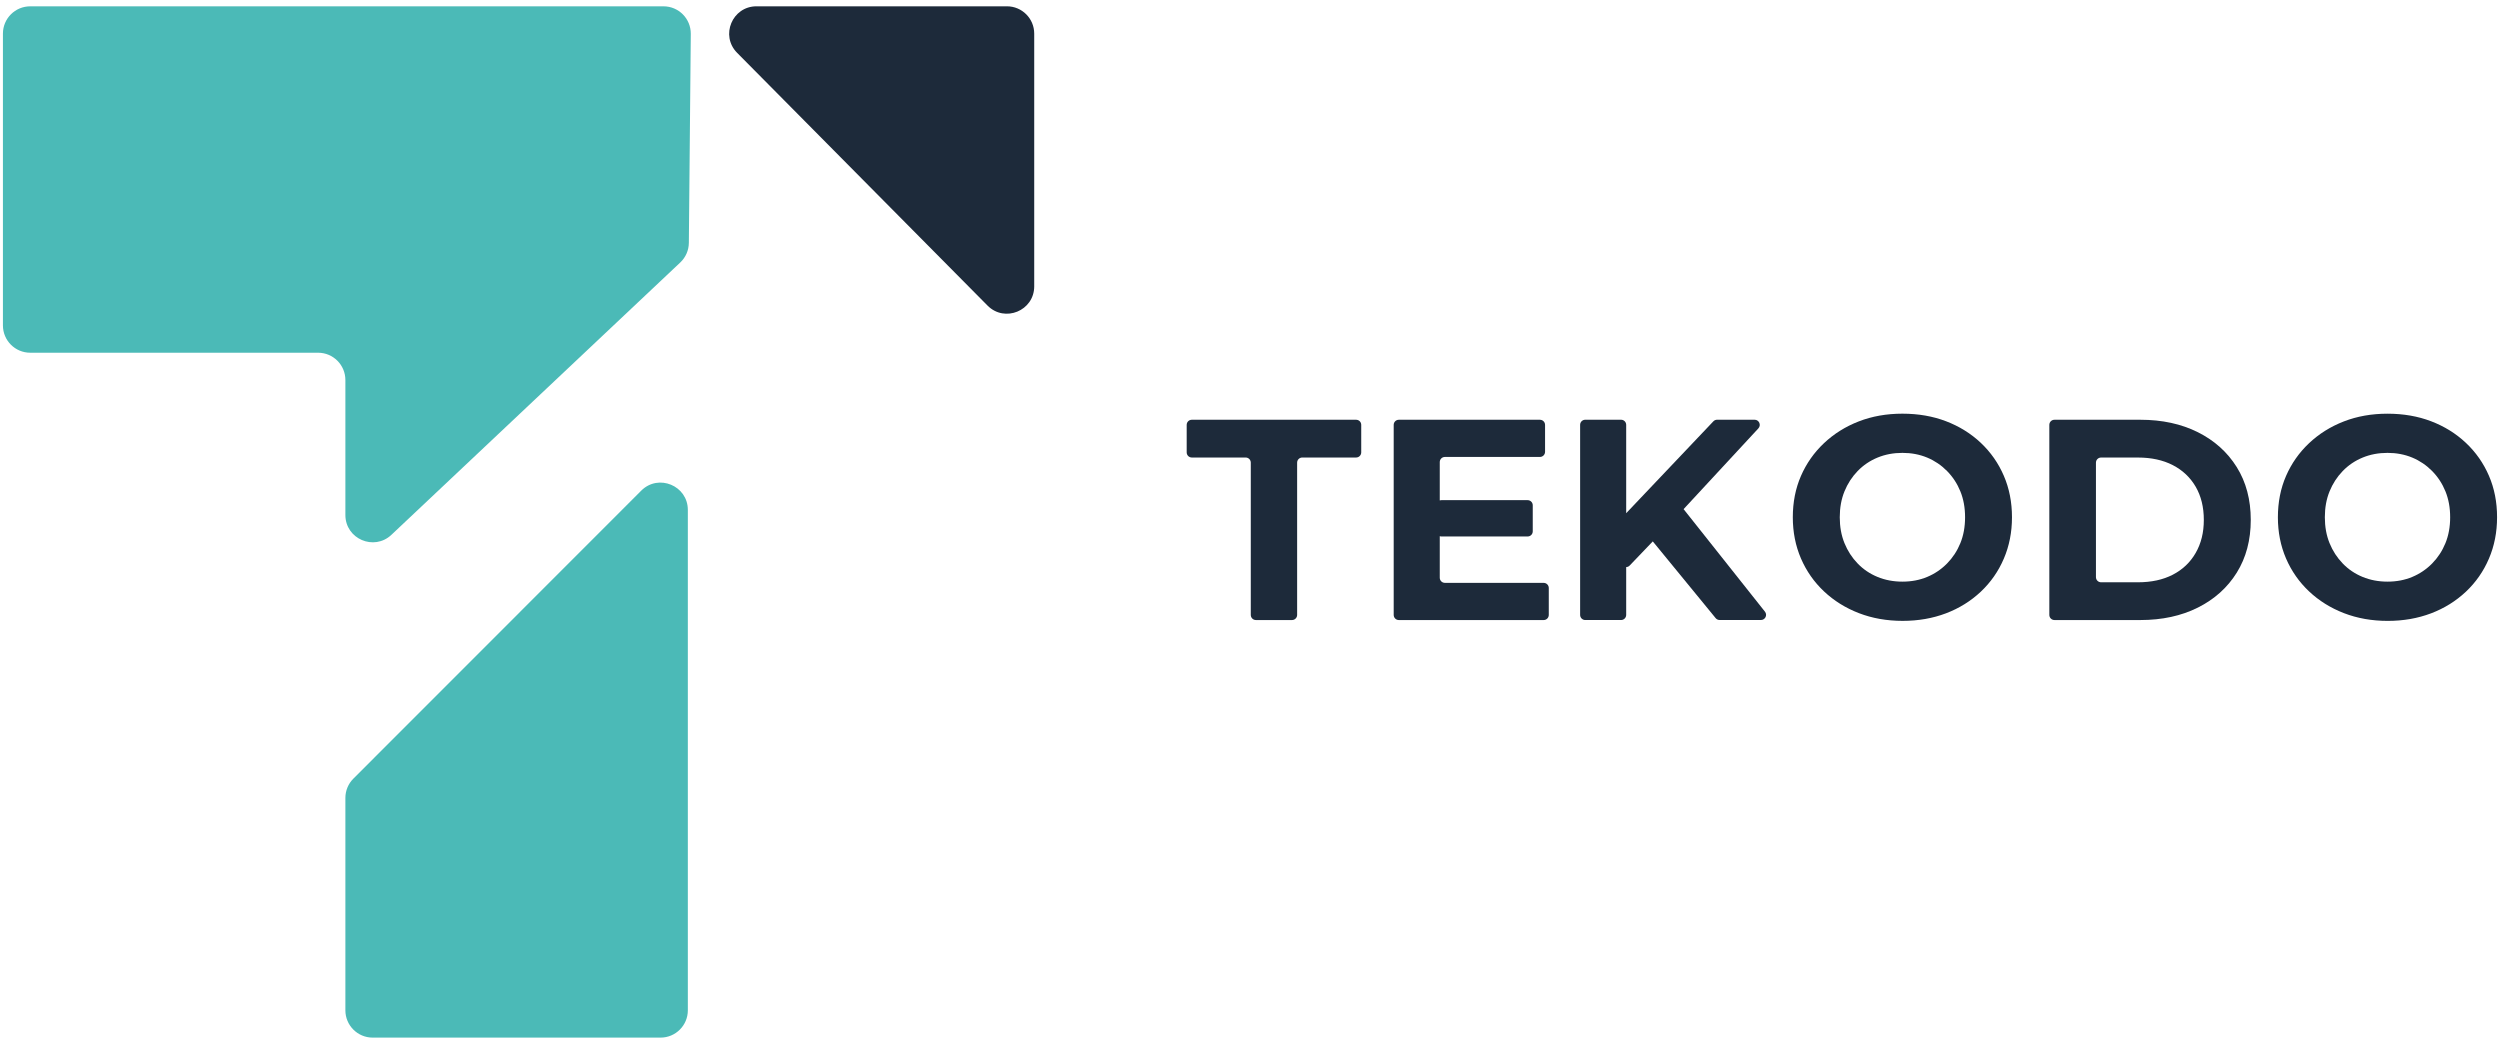
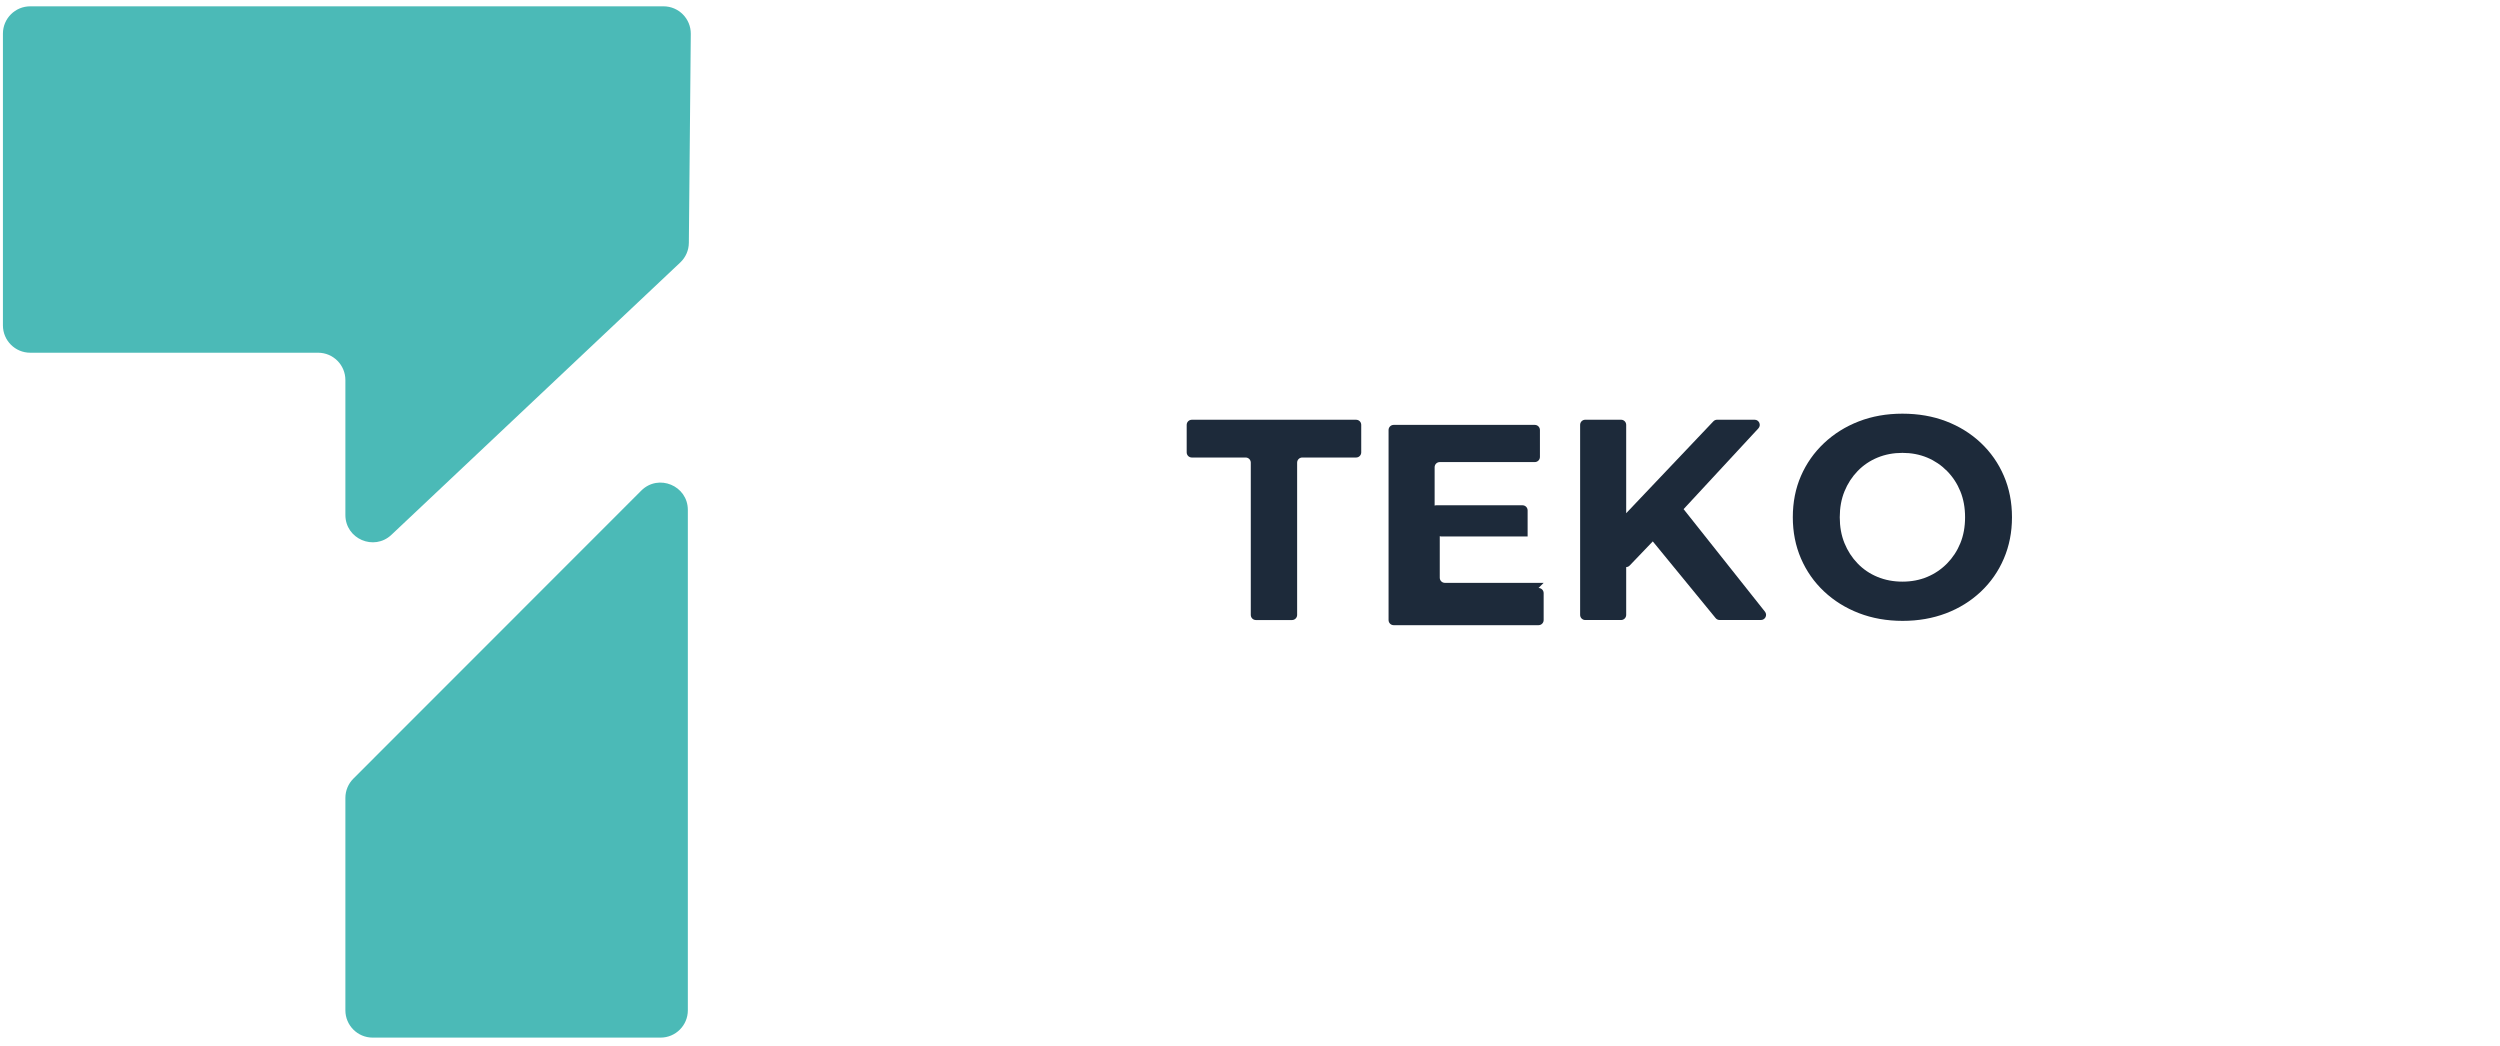
<svg xmlns="http://www.w3.org/2000/svg" xmlns:ns1="http://sodipodi.sourceforge.net/DTD/sodipodi-0.dtd" xmlns:ns2="http://www.inkscape.org/namespaces/inkscape" version="1.1" id="Слой_1" x="0px" y="0px" viewBox="0 0 1135.326 474.869" xml:space="preserve" ns1:docname="logo_tekodo_vierekkäi.svg" width="1135.326" height="474.869" ns2:version="1.2.2 (b0a84865, 2022-12-01)" ns2:export-filename="logo_tekodo_vierekkäi.png" ns2:export-xdpi="96" ns2:export-ydpi="96">
  <defs id="defs31" />
  <ns1:namedview id="namedview29" pagecolor="#ffffff" bordercolor="#000000" borderopacity="0.25" ns2:showpageshadow="2" ns2:pageopacity="0.0" ns2:pagecheckerboard="0" ns2:deskcolor="#d1d1d1" showgrid="false" ns2:zoom="0.55928477" ns2:cx="396.04154" ns2:cy="272.66968" ns2:window-width="1710" ns2:window-height="987" ns2:window-x="0" ns2:window-y="43" ns2:window-maximized="0" ns2:current-layer="Слой_1" />
  <style type="text/css" id="style2">
	.st0{fill:#1D2A3A;}
	.st1{fill:#4BBAB7;}
</style>
  <g id="g16" transform="translate(296.461,-584.608)">
    <path class="st0" d="m 319.39,775.23 h -74.61 c -1.29,0 -2.33,1.04 -2.33,2.33 v 12.49 c 0,1.29 1.04,2.33 2.33,2.33 h 24.45 c 1.29,0 2.33,1.04 2.33,2.33 v 69.15 c 0,1.29 1.04,2.33 2.33,2.33 h 16.39 c 1.29,0 2.33,-1.04 2.33,-2.33 v -69.15 c 0,-1.29 1.04,-2.33 2.33,-2.33 h 24.45 c 1.29,0 2.33,-1.04 2.33,-2.33 v -12.49 c 0.01,-1.29 -1.04,-2.33 -2.33,-2.33 z" id="path4" />
-     <path class="st0" d="m 404.56,849.3 h -44.85 c -1.29,0 -2.33,-1.04 -2.33,-2.33 V 828.1 c 0.24,0.09 0.5,0.14 0.77,0.14 h 39.13 c 1.29,0 2.33,-1.04 2.33,-2.33 v -11.84 c 0,-1.29 -1.04,-2.33 -2.33,-2.33 h -39.13 c -0.27,0 -0.53,0.06 -0.77,0.14 v -17.43 c 0,-1.29 1.04,-2.33 2.33,-2.33 h 43.16 c 1.29,0 2.33,-1.04 2.33,-2.33 v -12.23 c 0,-1.29 -1.04,-2.33 -2.33,-2.33 h -64.08 c -1.29,0 -2.33,1.04 -2.33,2.33 v 86.3 c 0,1.29 1.04,2.33 2.33,2.33 h 65.77 c 1.29,0 2.33,-1.04 2.33,-2.33 v -12.23 c 0,-1.29 -1.04,-2.33 -2.33,-2.33 z" id="path6" />
+     <path class="st0" d="m 404.56,849.3 h -44.85 c -1.29,0 -2.33,-1.04 -2.33,-2.33 V 828.1 c 0.24,0.09 0.5,0.14 0.77,0.14 h 39.13 v -11.84 c 0,-1.29 -1.04,-2.33 -2.33,-2.33 h -39.13 c -0.27,0 -0.53,0.06 -0.77,0.14 v -17.43 c 0,-1.29 1.04,-2.33 2.33,-2.33 h 43.16 c 1.29,0 2.33,-1.04 2.33,-2.33 v -12.23 c 0,-1.29 -1.04,-2.33 -2.33,-2.33 h -64.08 c -1.29,0 -2.33,1.04 -2.33,2.33 v 86.3 c 0,1.29 1.04,2.33 2.33,2.33 h 65.77 c 1.29,0 2.33,-1.04 2.33,-2.33 v -12.23 c 0,-1.29 -1.04,-2.33 -2.33,-2.33 z" id="path6" />
    <path class="st0" d="m 468.11,815.82 33.97,-36.68 c 1.38,-1.49 0.32,-3.92 -1.71,-3.92 h -17.05 c -0.64,0 -1.25,0.26 -1.69,0.73 l -39.59,41.72 v -40.12 c 0,-1.29 -1.04,-2.33 -2.33,-2.33 h -16.26 c -1.29,0 -2.33,1.04 -2.33,2.33 v 86.3 c 0,1.29 1.04,2.33 2.33,2.33 h 16.26 c 1.29,0 2.33,-1.04 2.33,-2.33 v -21.71 c 0.56,-0.02 1.12,-0.23 1.57,-0.7 l 10.51,-10.97 28.55,34.85 c 0.44,0.54 1.1,0.85 1.8,0.85 h 18.76 c 1.95,0 3.04,-2.25 1.83,-3.78 z" id="path8" />
    <path class="st0" d="m 603.09,785.72 c -4.51,-4.24 -9.77,-7.51 -15.79,-9.81 -6.02,-2.3 -12.63,-3.44 -19.82,-3.44 -7.19,0 -13.8,1.17 -19.82,3.51 -6.02,2.34 -11.28,5.63 -15.79,9.88 -4.51,4.25 -7.99,9.21 -10.46,14.88 -2.47,5.67 -3.7,11.93 -3.7,18.78 0,6.76 1.24,12.99 3.7,18.71 2.47,5.72 5.96,10.7 10.46,14.94 4.5,4.24 9.79,7.54 15.85,9.88 6.06,2.34 12.69,3.51 19.88,3.51 7.1,0 13.66,-1.15 19.69,-3.44 6.02,-2.29 11.28,-5.57 15.79,-9.81 4.5,-4.24 7.99,-9.25 10.46,-15.01 2.47,-5.76 3.7,-12.02 3.7,-18.78 0,-6.84 -1.23,-13.12 -3.7,-18.84 -2.46,-5.73 -5.95,-10.71 -10.45,-14.96 z m -9.29,45.55 c -1.43,3.51 -3.44,6.58 -6.04,9.23 -2.6,2.64 -5.61,4.68 -9.03,6.11 -3.42,1.43 -7.17,2.14 -11.24,2.14 -4.07,0 -7.84,-0.71 -11.31,-2.14 -3.47,-1.43 -6.48,-3.46 -9.03,-6.11 -2.56,-2.64 -4.55,-5.72 -5.98,-9.23 -1.43,-3.51 -2.14,-7.43 -2.14,-11.76 0,-4.33 0.71,-8.25 2.14,-11.76 1.43,-3.51 3.42,-6.58 5.98,-9.23 2.55,-2.64 5.57,-4.68 9.03,-6.11 3.46,-1.43 7.23,-2.14 11.31,-2.14 4.07,0 7.82,0.72 11.24,2.14 3.42,1.43 6.43,3.47 9.03,6.11 2.6,2.64 4.61,5.72 6.04,9.23 1.43,3.51 2.14,7.43 2.14,11.76 0,4.33 -0.71,8.25 -2.14,11.76 z" id="path10" />
-     <path class="st0" d="m 701.64,780.88 c -7.54,-3.77 -16.24,-5.65 -26.12,-5.65 h -38.99 c -1.29,0 -2.33,1.04 -2.33,2.33 v 86.3 c 0,1.29 1.04,2.33 2.33,2.33 h 38.99 c 9.88,0 18.58,-1.88 26.12,-5.65 7.54,-3.77 13.43,-9.05 17.67,-15.85 4.24,-6.8 6.37,-14.79 6.37,-23.98 0,-9.18 -2.12,-17.17 -6.37,-23.98 -4.25,-6.8 -10.14,-12.08 -17.67,-15.85 z m -0.98,54.84 c -2.47,4.29 -5.94,7.58 -10.4,9.88 -4.46,2.3 -9.73,3.44 -15.79,3.44 H 657.7 c -1.29,0 -2.33,-1.04 -2.33,-2.33 v -51.99 c 0,-1.29 1.04,-2.33 2.33,-2.33 h 16.77 c 6.06,0 11.33,1.15 15.79,3.44 4.46,2.3 7.93,5.57 10.4,9.81 2.47,4.25 3.7,9.27 3.7,15.07 0.01,5.71 -1.23,10.72 -3.7,15.01 z" id="path12" />
-     <path class="st0" d="m 833.84,800.67 c -2.47,-5.72 -5.96,-10.7 -10.46,-14.94 -4.51,-4.24 -9.77,-7.51 -15.79,-9.81 -6.02,-2.3 -12.63,-3.44 -19.82,-3.44 -7.19,0 -13.8,1.17 -19.82,3.51 -6.02,2.34 -11.28,5.63 -15.79,9.88 -4.51,4.25 -7.99,9.21 -10.46,14.88 -2.47,5.67 -3.7,11.93 -3.7,18.78 0,6.76 1.24,12.99 3.7,18.71 2.47,5.72 5.96,10.7 10.46,14.94 4.5,4.24 9.79,7.54 15.85,9.88 6.06,2.34 12.69,3.51 19.88,3.51 7.1,0 13.66,-1.15 19.69,-3.44 6.02,-2.29 11.28,-5.57 15.79,-9.81 4.5,-4.24 7.99,-9.25 10.46,-15.01 2.47,-5.76 3.7,-12.02 3.7,-18.78 0.01,-6.86 -1.22,-13.14 -3.69,-18.86 z m -19.75,30.6 c -1.43,3.51 -3.44,6.58 -6.04,9.23 -2.6,2.64 -5.61,4.68 -9.03,6.11 -3.42,1.43 -7.17,2.14 -11.24,2.14 -4.07,0 -7.84,-0.71 -11.31,-2.14 -3.47,-1.43 -6.48,-3.46 -9.03,-6.11 -2.56,-2.64 -4.55,-5.72 -5.98,-9.23 -1.43,-3.51 -2.14,-7.43 -2.14,-11.76 0,-4.33 0.71,-8.25 2.14,-11.76 1.43,-3.51 3.42,-6.58 5.98,-9.23 2.55,-2.64 5.57,-4.68 9.03,-6.11 3.46,-1.43 7.23,-2.14 11.31,-2.14 4.07,0 7.82,0.72 11.24,2.14 3.42,1.43 6.43,3.47 9.03,6.11 2.6,2.64 4.61,5.72 6.04,9.23 1.43,3.51 2.14,7.43 2.14,11.76 0,4.33 -0.71,8.25 -2.14,11.76 z" id="path14" />
  </g>
  <g id="g26" transform="translate(-304.501,-210.578)">
-     <path class="st0" d="m 639.25,234.57 113.72,114.78 c 7.79,7.87 21.2,2.35 21.2,-8.73 V 225.84 c 0,-6.85 -5.55,-12.4 -12.4,-12.4 H 648.05 c -11.01,0.01 -16.56,13.3 -8.8,21.13 z" id="path18" />
    <g id="g24">
      <path class="st1" d="M 482.25,453.46 613.44,329.77 c 2.46,-2.32 3.86,-5.53 3.89,-8.91 l 0.88,-94.9 c 0.06,-6.89 -5.51,-12.51 -12.4,-12.51 H 318.23 c -6.85,0 -12.4,5.55 -12.4,12.4 v 132.51 c 0,6.85 5.55,12.4 12.4,12.4 h 130.72 c 6.85,0 12.4,5.55 12.4,12.4 v 61.29 c 0,10.86 12.99,16.46 20.9,9.01 z" id="path20" />
      <path class="st1" d="m 461.35,572.94 v 96.45 c 0,6.85 5.55,12.4 12.4,12.4 h 130.72 c 6.85,0 12.4,-5.55 12.4,-12.4 V 442.16 c 0,-11.05 -13.36,-16.58 -21.17,-8.76 L 464.98,564.18 c -2.33,2.32 -3.63,5.47 -3.63,8.76 z" id="path22" />
    </g>
  </g>
</svg>